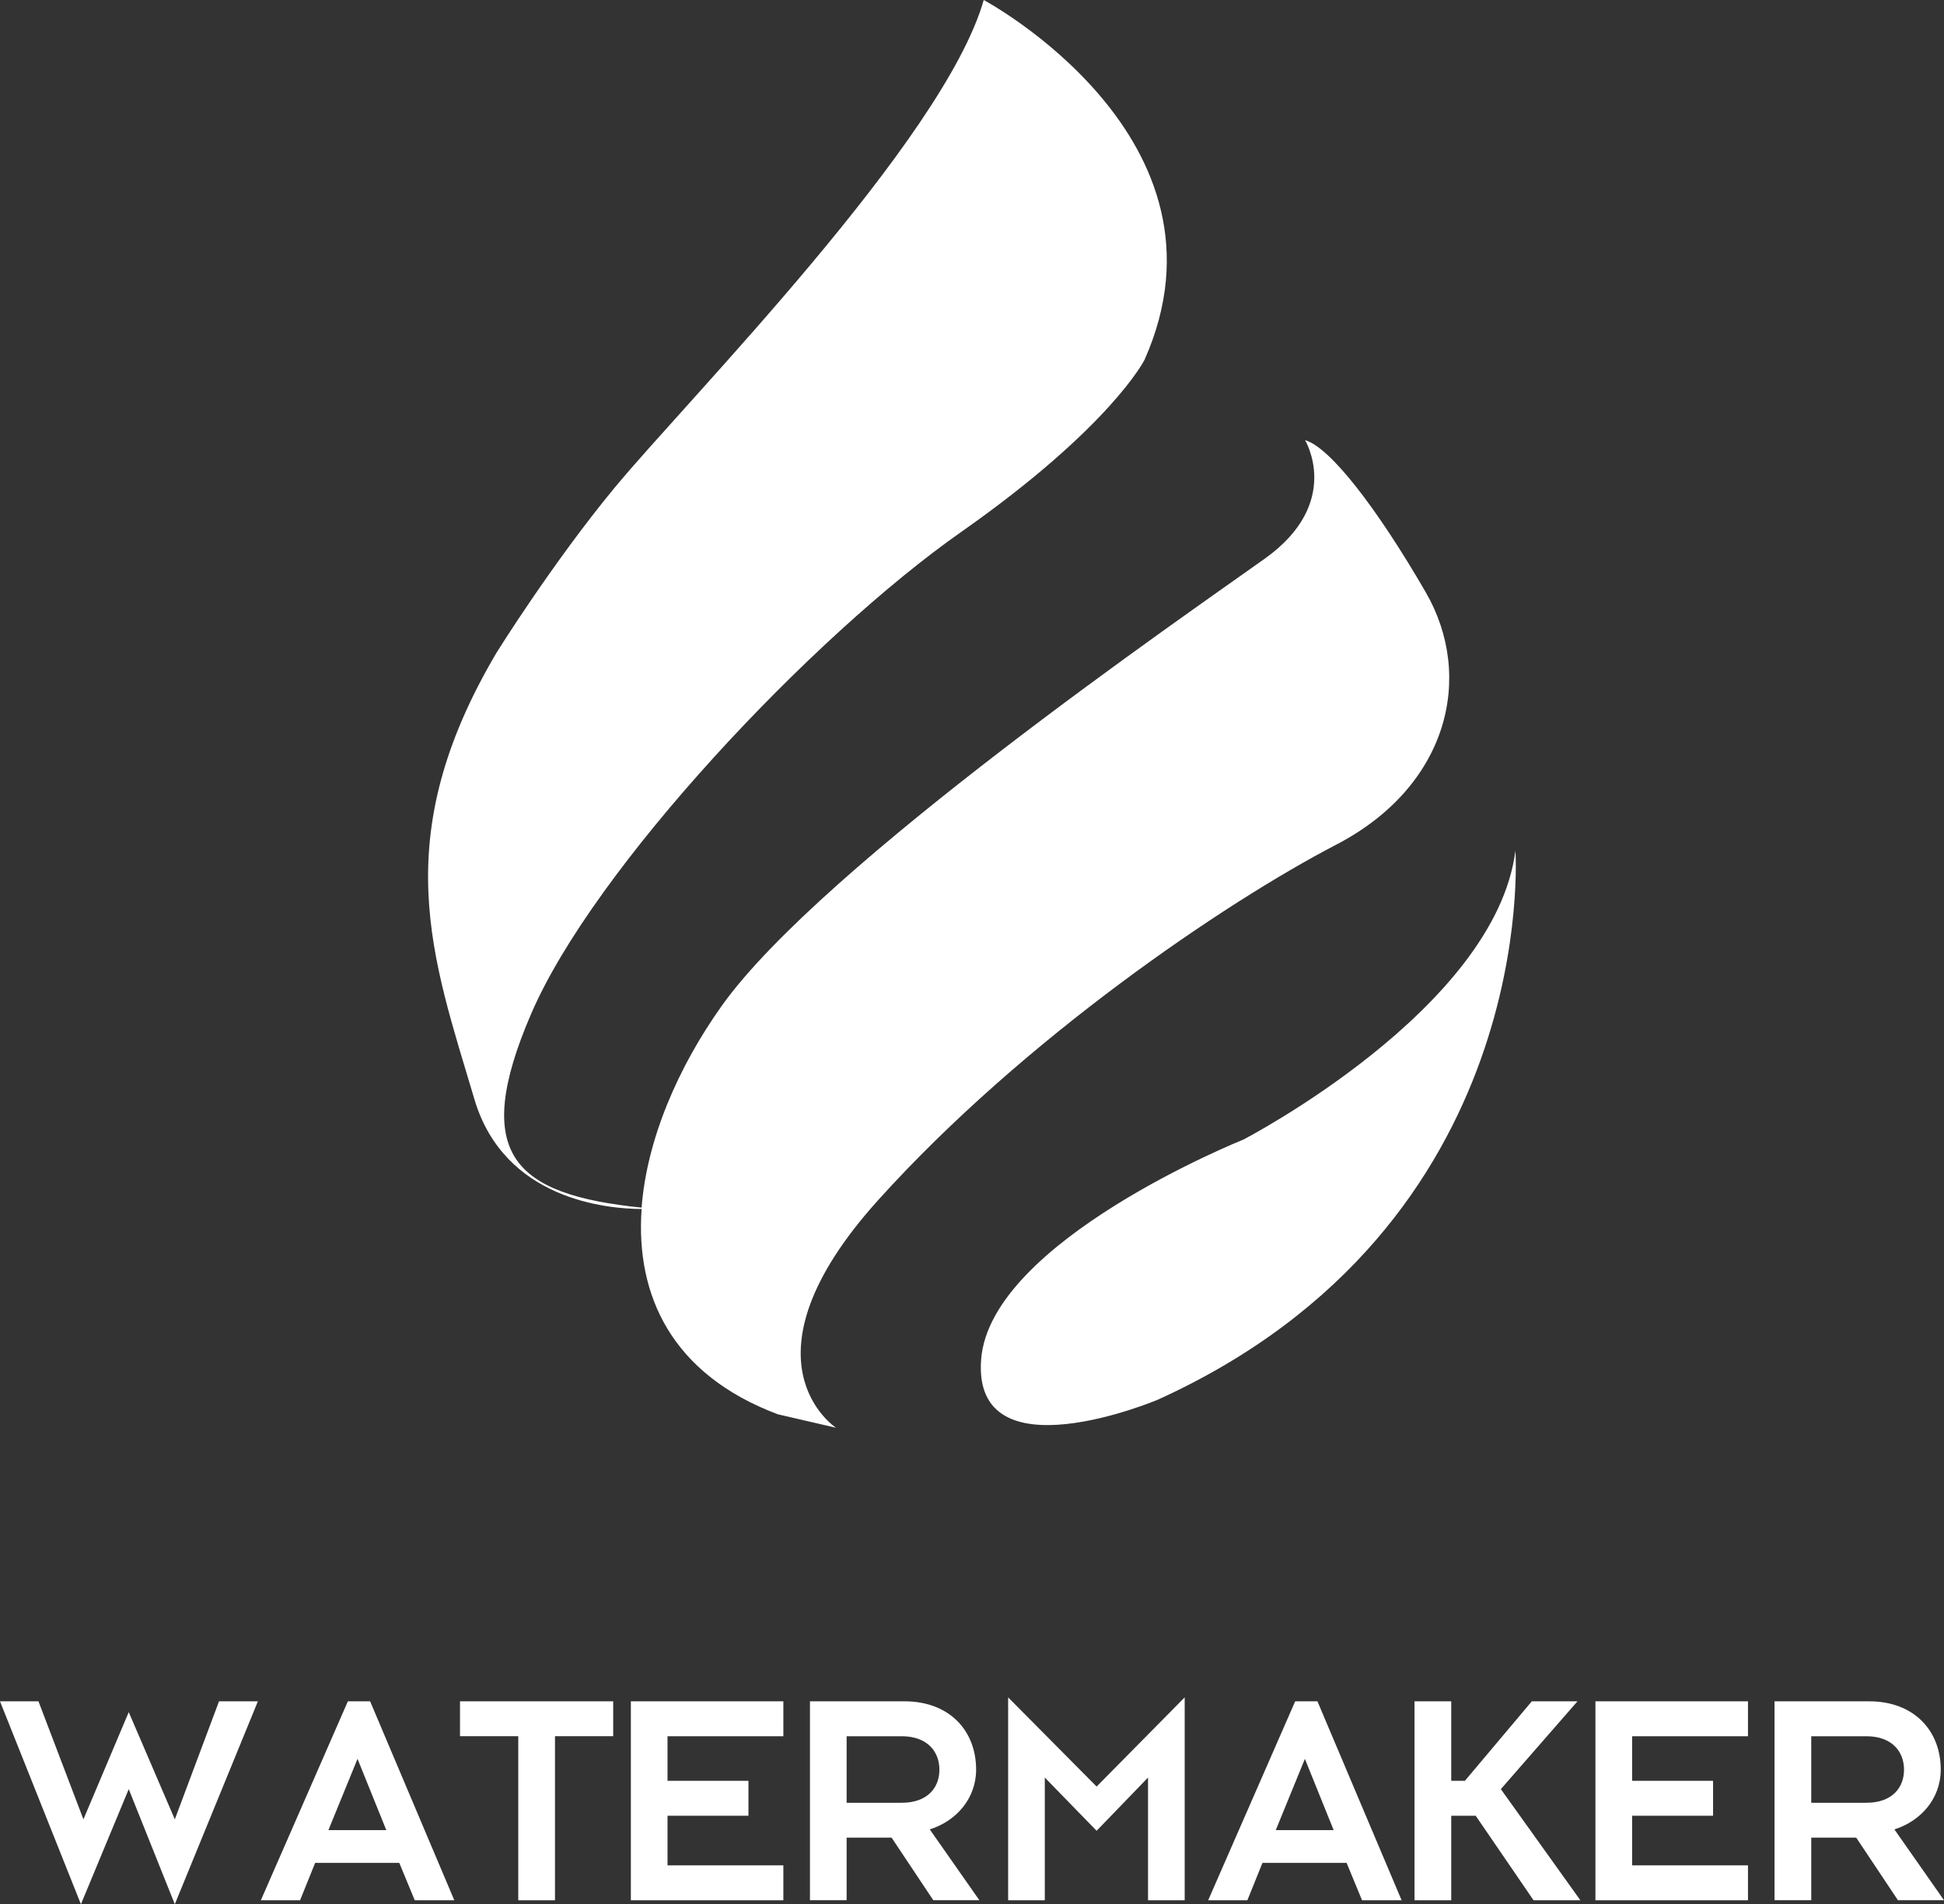
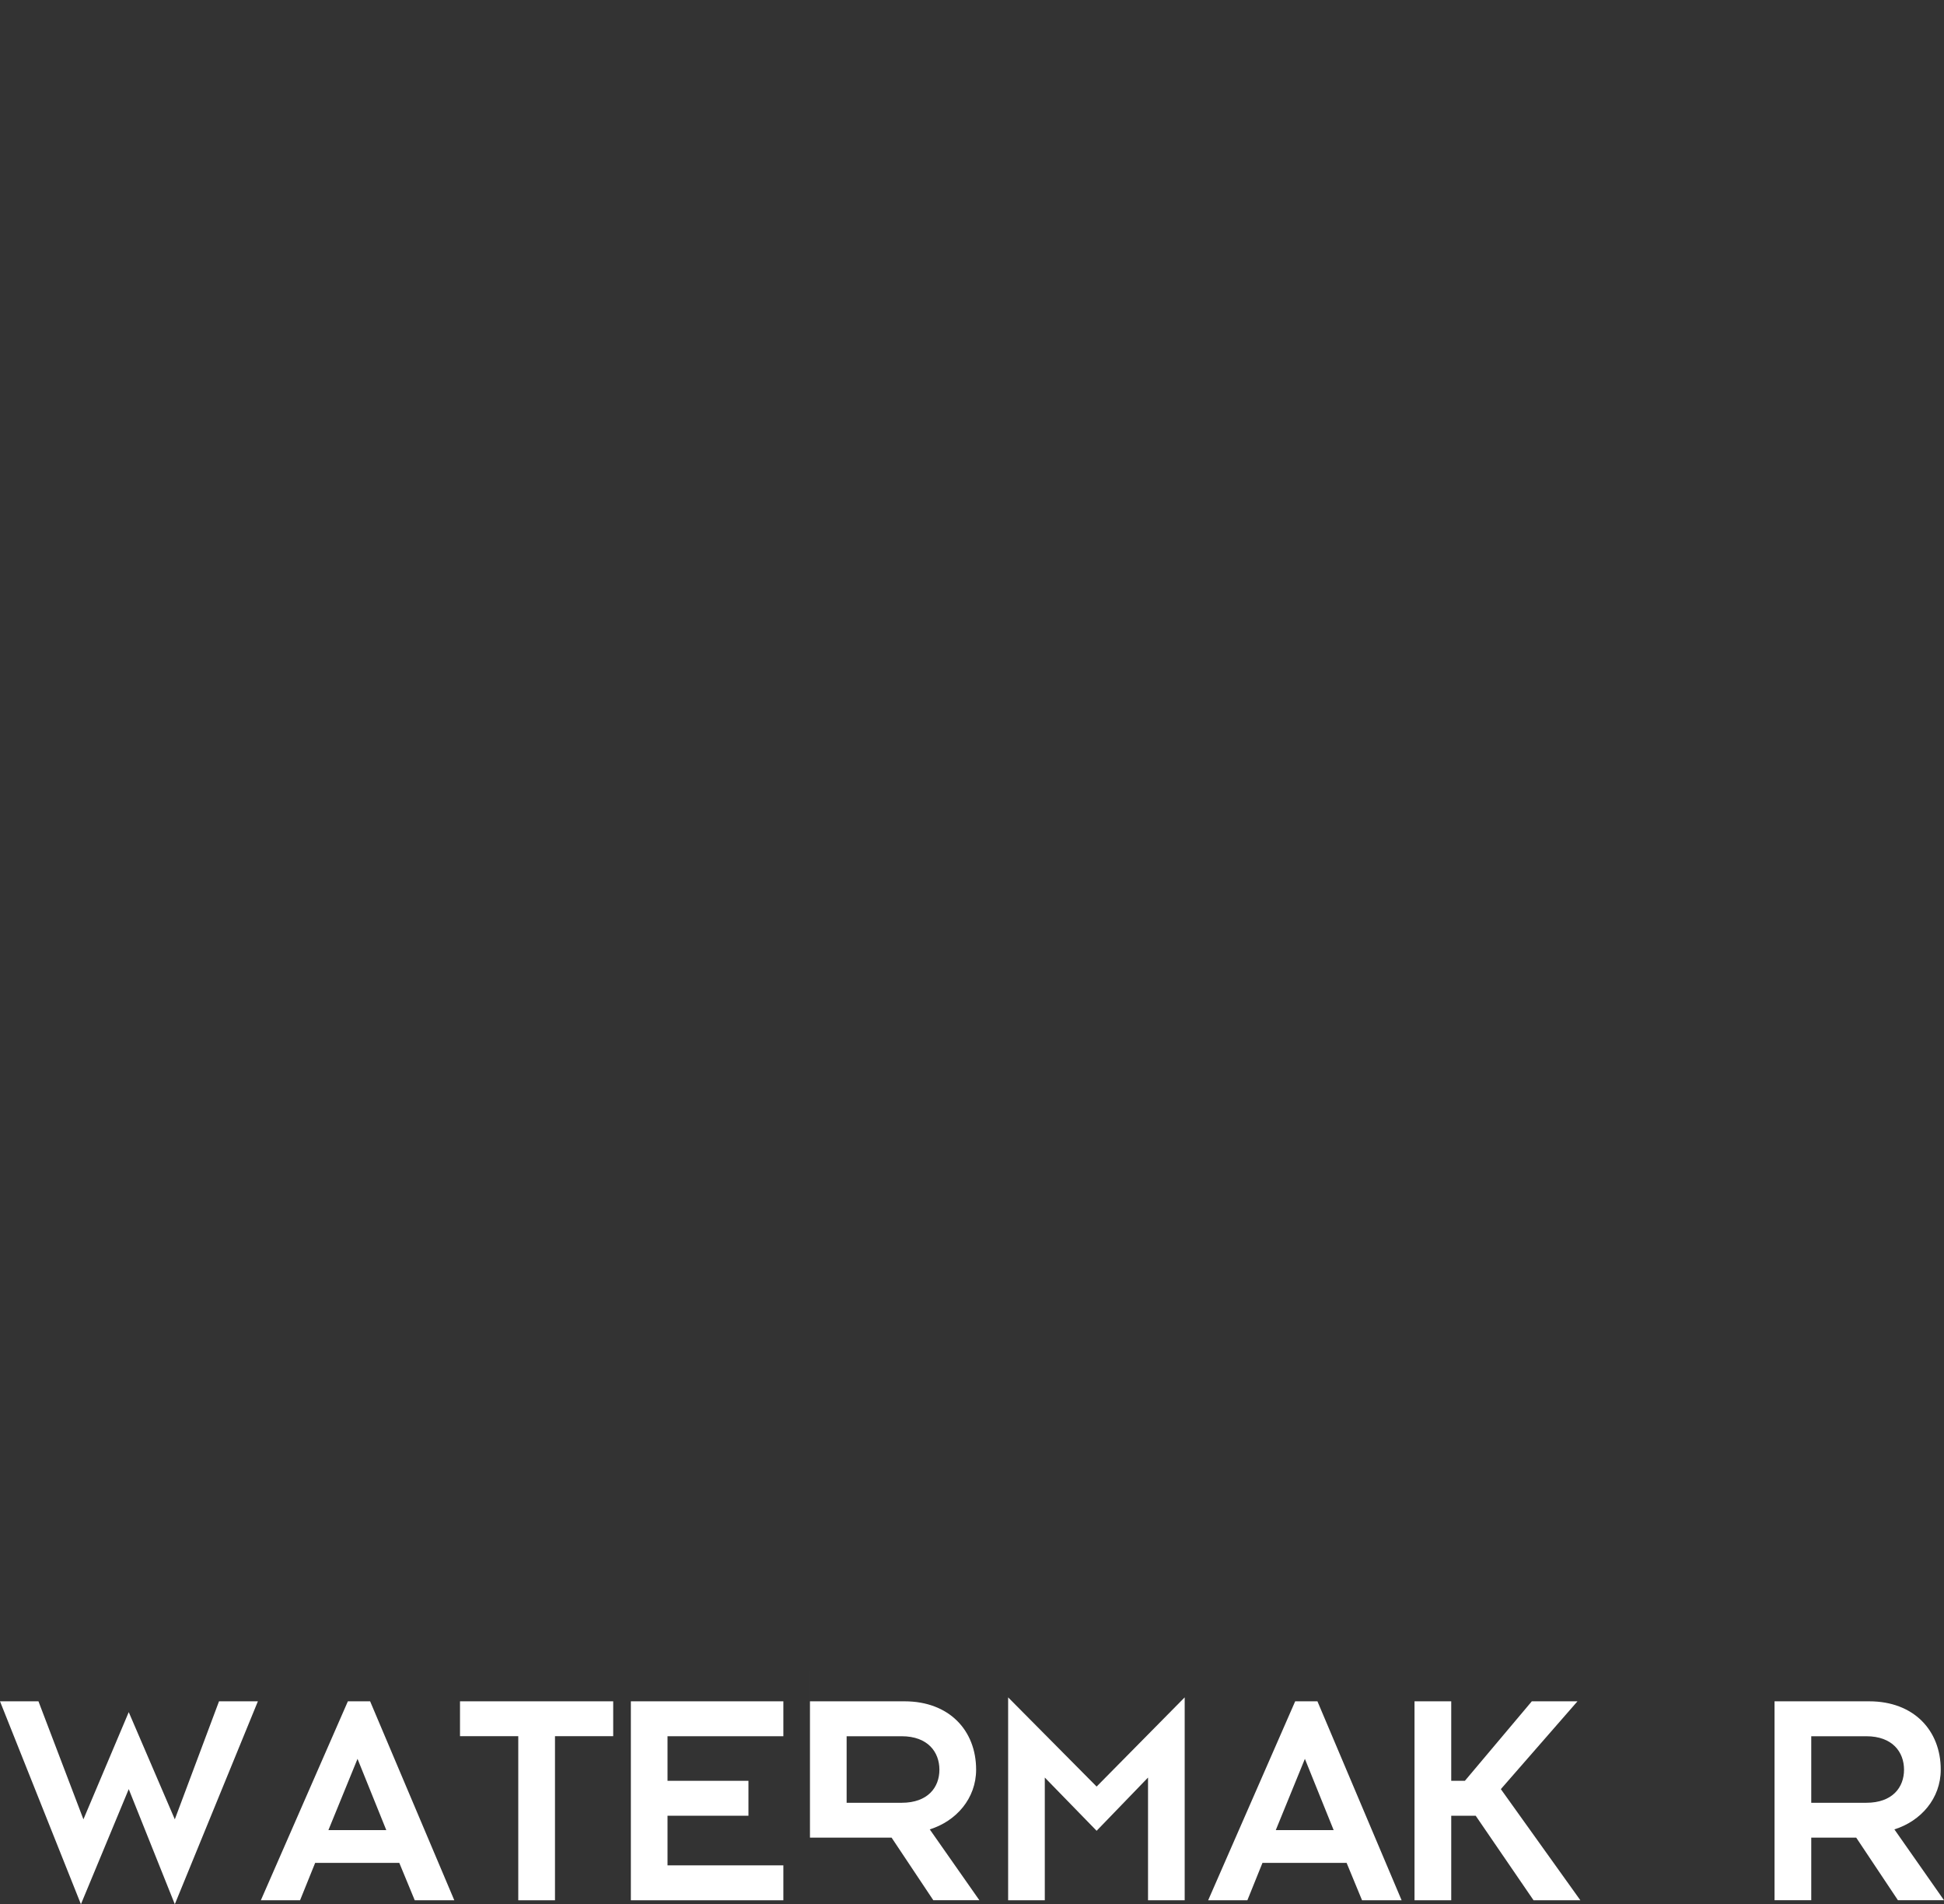
<svg xmlns="http://www.w3.org/2000/svg" id="Layer_1" data-name="Layer 1" viewBox="0 0 334.62 327.7">
  <rect x="0" y="0" width="334.62" height="327.7" fill="#333333" stroke="none" />
  <defs>
    <style>      .cls-1 {        fill: #fff;      }    </style>
  </defs>
-   <path class="cls-1" d="M213.93,196.15s-43.51,17.43-45.05,37.81c-1.53,20.38,30.38,6.93,30.38,6.93,66.13-29.99,61.59-94.5,61.59-94.5-3.46,27.3-46.92,49.77-46.92,49.77M105.88,83.82c-10.8,13.07-20.38,28.45-20.38,28.45-19.01,32.1-11.06,52.58-3.84,76.9,5.13,17.3,22.85,18.86,28.78,18.89-1.05,14.88,5.19,28.47,23.46,35.33l10,2.31s-17.69-11.54,7.3-39.22c24.99-27.69,59.6-51.14,78.82-61.13,19.23-10,23.84-28.84,15.38-43.45-8.46-14.61-16.53-24.99-20.76-26.15,0,0,6.54,10.77-6.92,20.38-13.46,9.61-76.14,52.68-93.44,76.9-7.58,10.62-12.95,23.09-13.84,34.79-21.94-2.25-29.47-9.1-19.01-33.36,10.76-25,48.28-64.87,74.05-82.94,25.76-18.07,31.53-29.6,31.53-29.6C213.93,23.83,169.33,0,169.33,0c-6.91,24.22-50.96,68.73-63.44,83.82" />
  <g>
    <polygon class="cls-1" points="0 292.78 6.62 292.78 14.36 313.09 22.16 294.64 30.09 313.09 37.7 292.78 44.39 292.78 30.09 327.7 22.16 307.89 13.93 327.7 0 292.78" />
    <path class="cls-1" d="M59.87,292.78h3.84l14.49,34.24h-6.81l-2.66-6.44h-14.48l-2.6,6.44h-6.75l14.98-34.24ZM66.49,314.94l-4.95-12.26-5.01,12.26h9.97Z" />
    <polygon class="cls-1" points="89.21 298.78 79.18 298.78 79.18 292.78 105.55 292.78 105.55 298.78 95.53 298.78 95.53 327.02 89.21 327.02 89.21 298.78" />
    <polygon class="cls-1" points="108.59 292.78 134.84 292.78 134.84 298.79 114.9 298.79 114.9 306.46 128.83 306.46 128.83 312.47 114.9 312.47 114.9 321.01 134.84 321.01 134.84 327.02 108.59 327.02 108.59 292.78" />
-     <path class="cls-1" d="M139.42,292.78h16.28c7.68,0,12.32,5.01,12.32,11.76,0,4.95-3.41,8.85-7.98,10.28l8.54,12.19h-7.93l-7.18-10.77h-7.74v10.77h-6.31v-34.24ZM145.73,310.24h9.47c4.52,0,6.5-2.66,6.5-5.69s-1.98-5.76-6.5-5.76h-9.47v11.45Z" />
+     <path class="cls-1" d="M139.42,292.78h16.28c7.68,0,12.32,5.01,12.32,11.76,0,4.95-3.41,8.85-7.98,10.28l8.54,12.19h-7.93l-7.18-10.77h-7.74h-6.31v-34.24ZM145.73,310.24h9.47c4.52,0,6.5-2.66,6.5-5.69s-1.98-5.76-6.5-5.76h-9.47v11.45Z" />
    <polygon class="cls-1" points="173.53 292.1 188.76 307.45 203.92 292.1 203.92 327.02 197.61 327.02 197.61 305.9 188.76 315.06 179.84 305.9 179.84 327.02 173.53 327.02 173.53 292.1" />
    <path class="cls-1" d="M222.93,292.78h3.84l14.49,34.24h-6.81l-2.66-6.44h-14.48l-2.6,6.44h-6.75l14.98-34.24ZM229.56,314.94l-4.95-12.26-5.01,12.26h9.97Z" />
    <polygon class="cls-1" points="243.48 292.78 249.8 292.78 249.8 306.46 252.15 306.46 263.67 292.78 271.53 292.78 258.34 307.89 272.03 327.02 263.97 327.02 254.01 312.47 249.8 312.47 249.8 327.02 243.48 327.02 243.48 292.78" />
-     <polygon class="cls-1" points="274.62 292.78 300.88 292.78 300.88 298.79 280.94 298.79 280.94 306.46 294.87 306.46 294.87 312.47 280.94 312.47 280.94 321.01 300.88 321.01 300.88 327.02 274.62 327.02 274.62 292.78" />
    <path class="cls-1" d="M305.45,292.78h16.29c7.68,0,12.32,5.01,12.32,11.76,0,4.95-3.41,8.85-7.98,10.28l8.54,12.19h-7.93l-7.18-10.77h-7.74v10.77h-6.32v-34.24ZM311.77,310.24h9.47c4.52,0,6.5-2.66,6.5-5.69s-1.98-5.76-6.5-5.76h-9.47v11.45Z" />
  </g>
</svg>